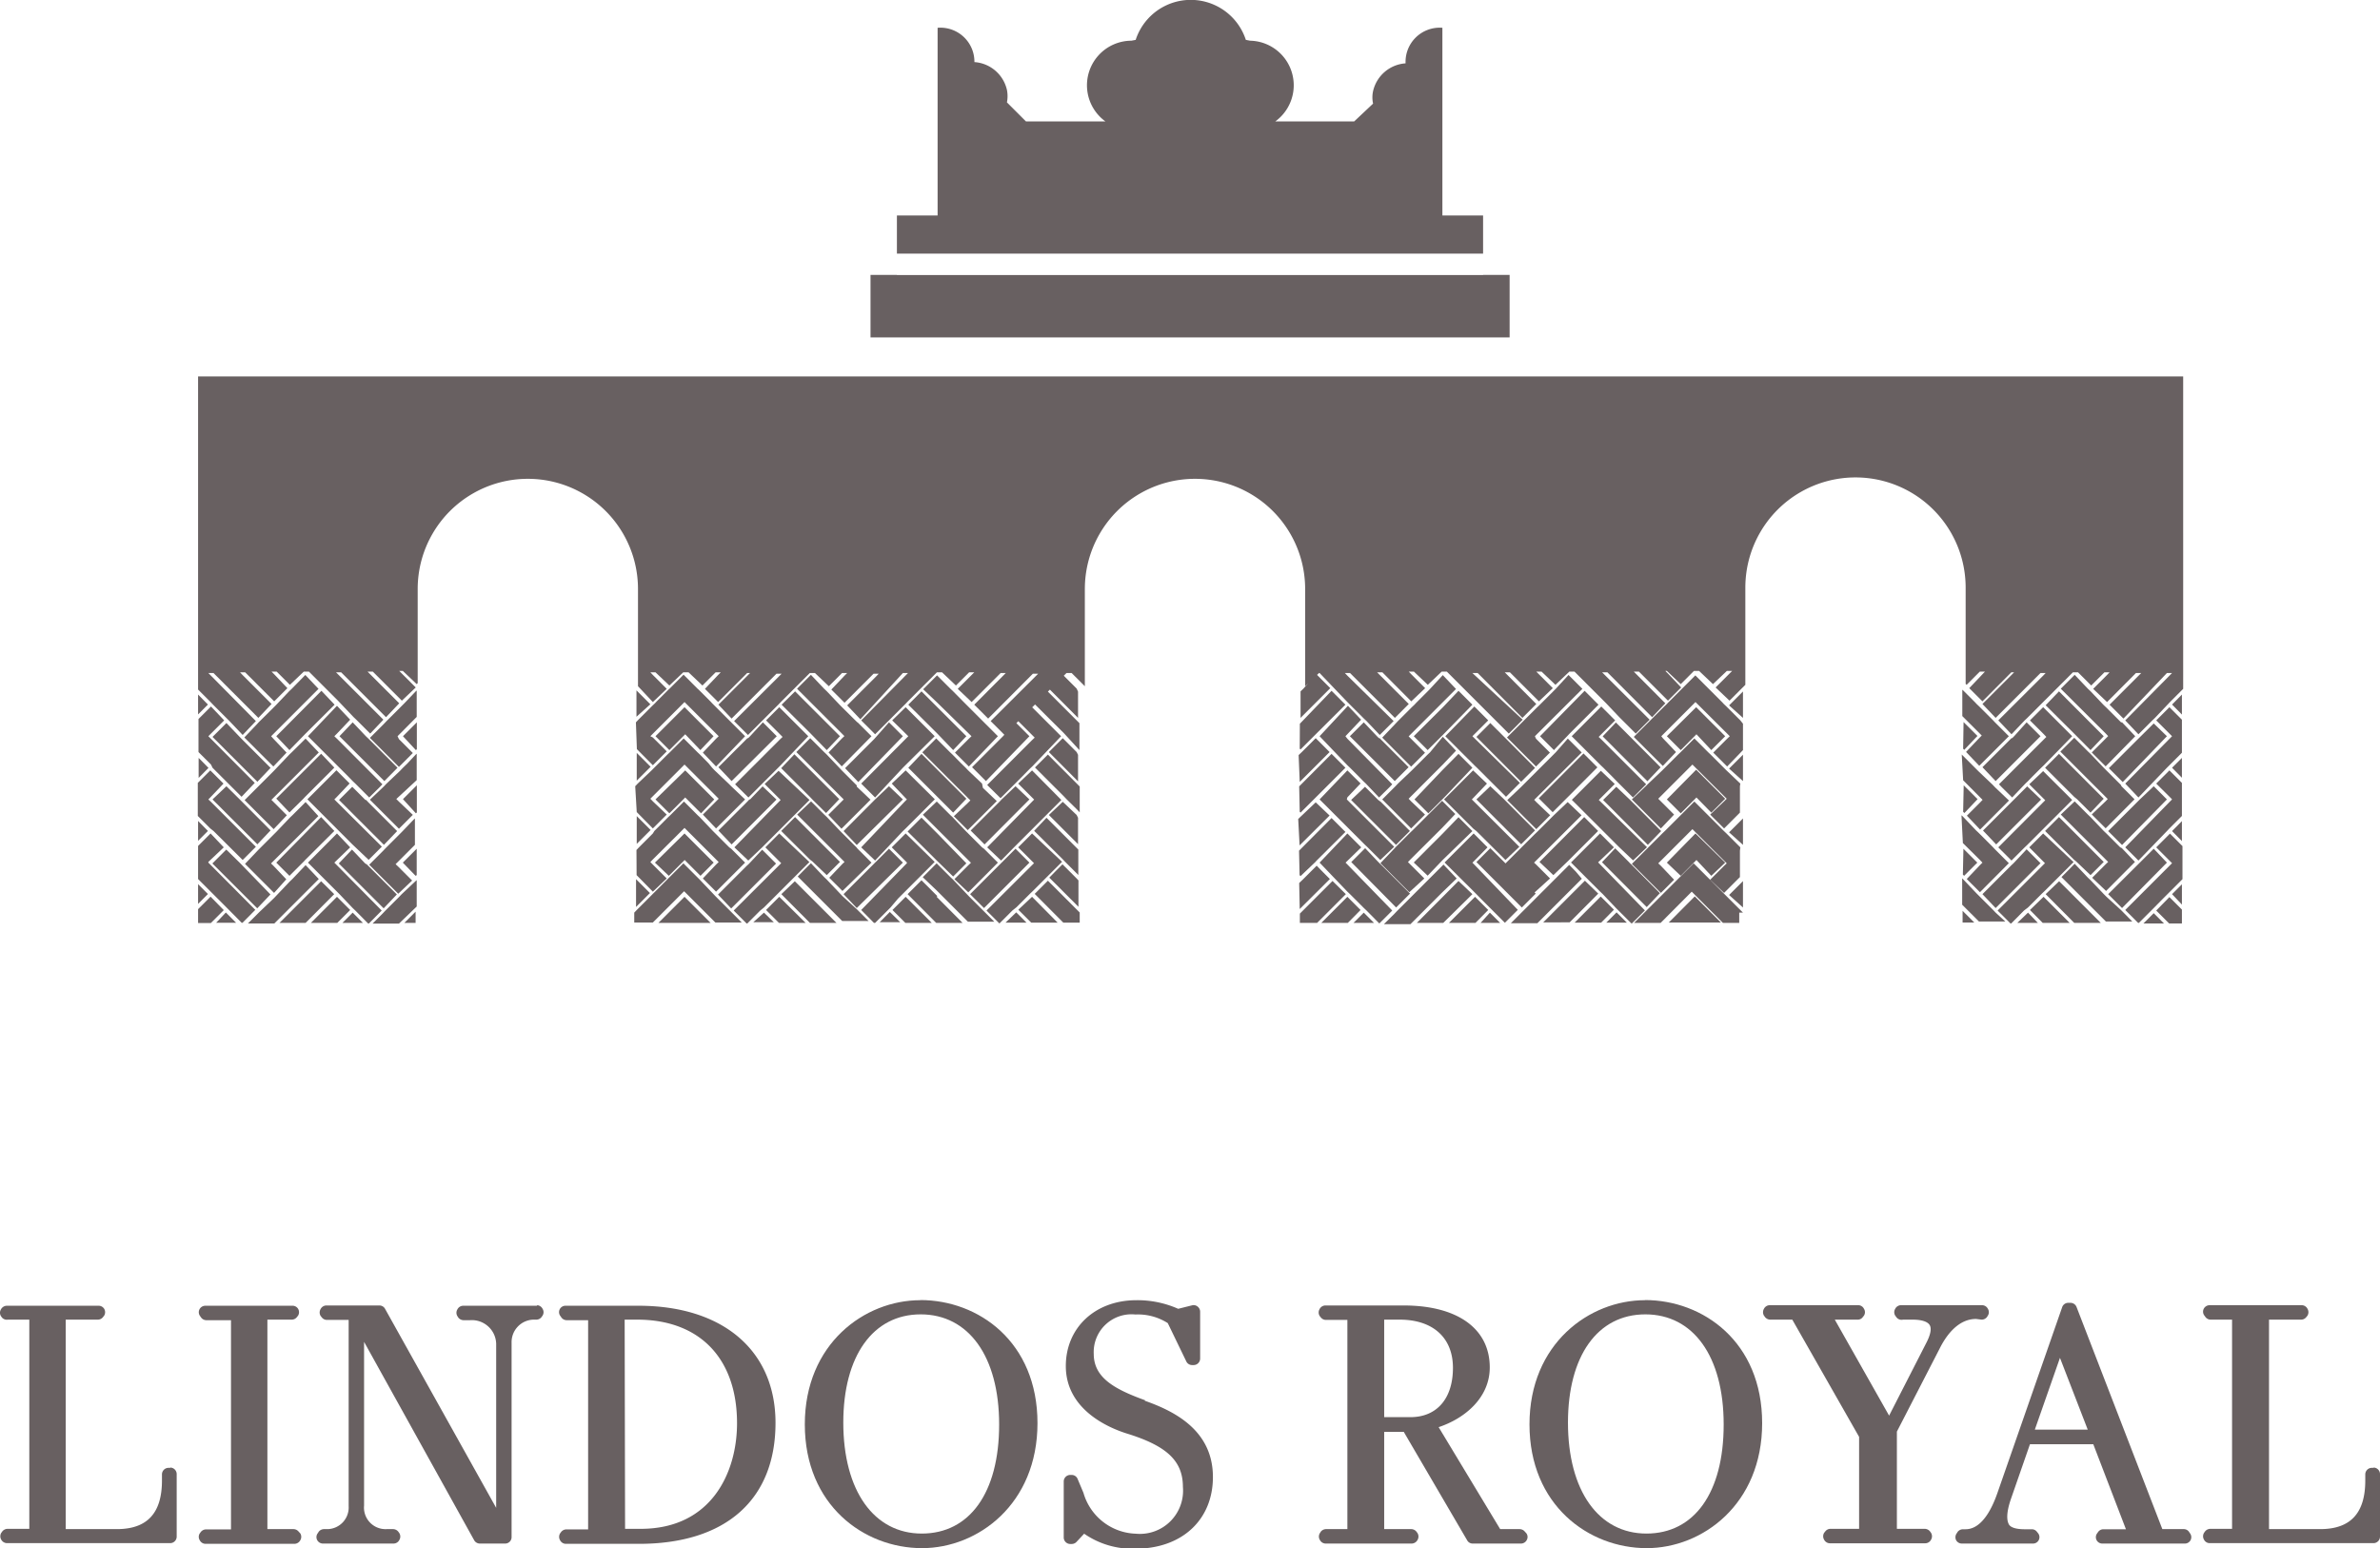
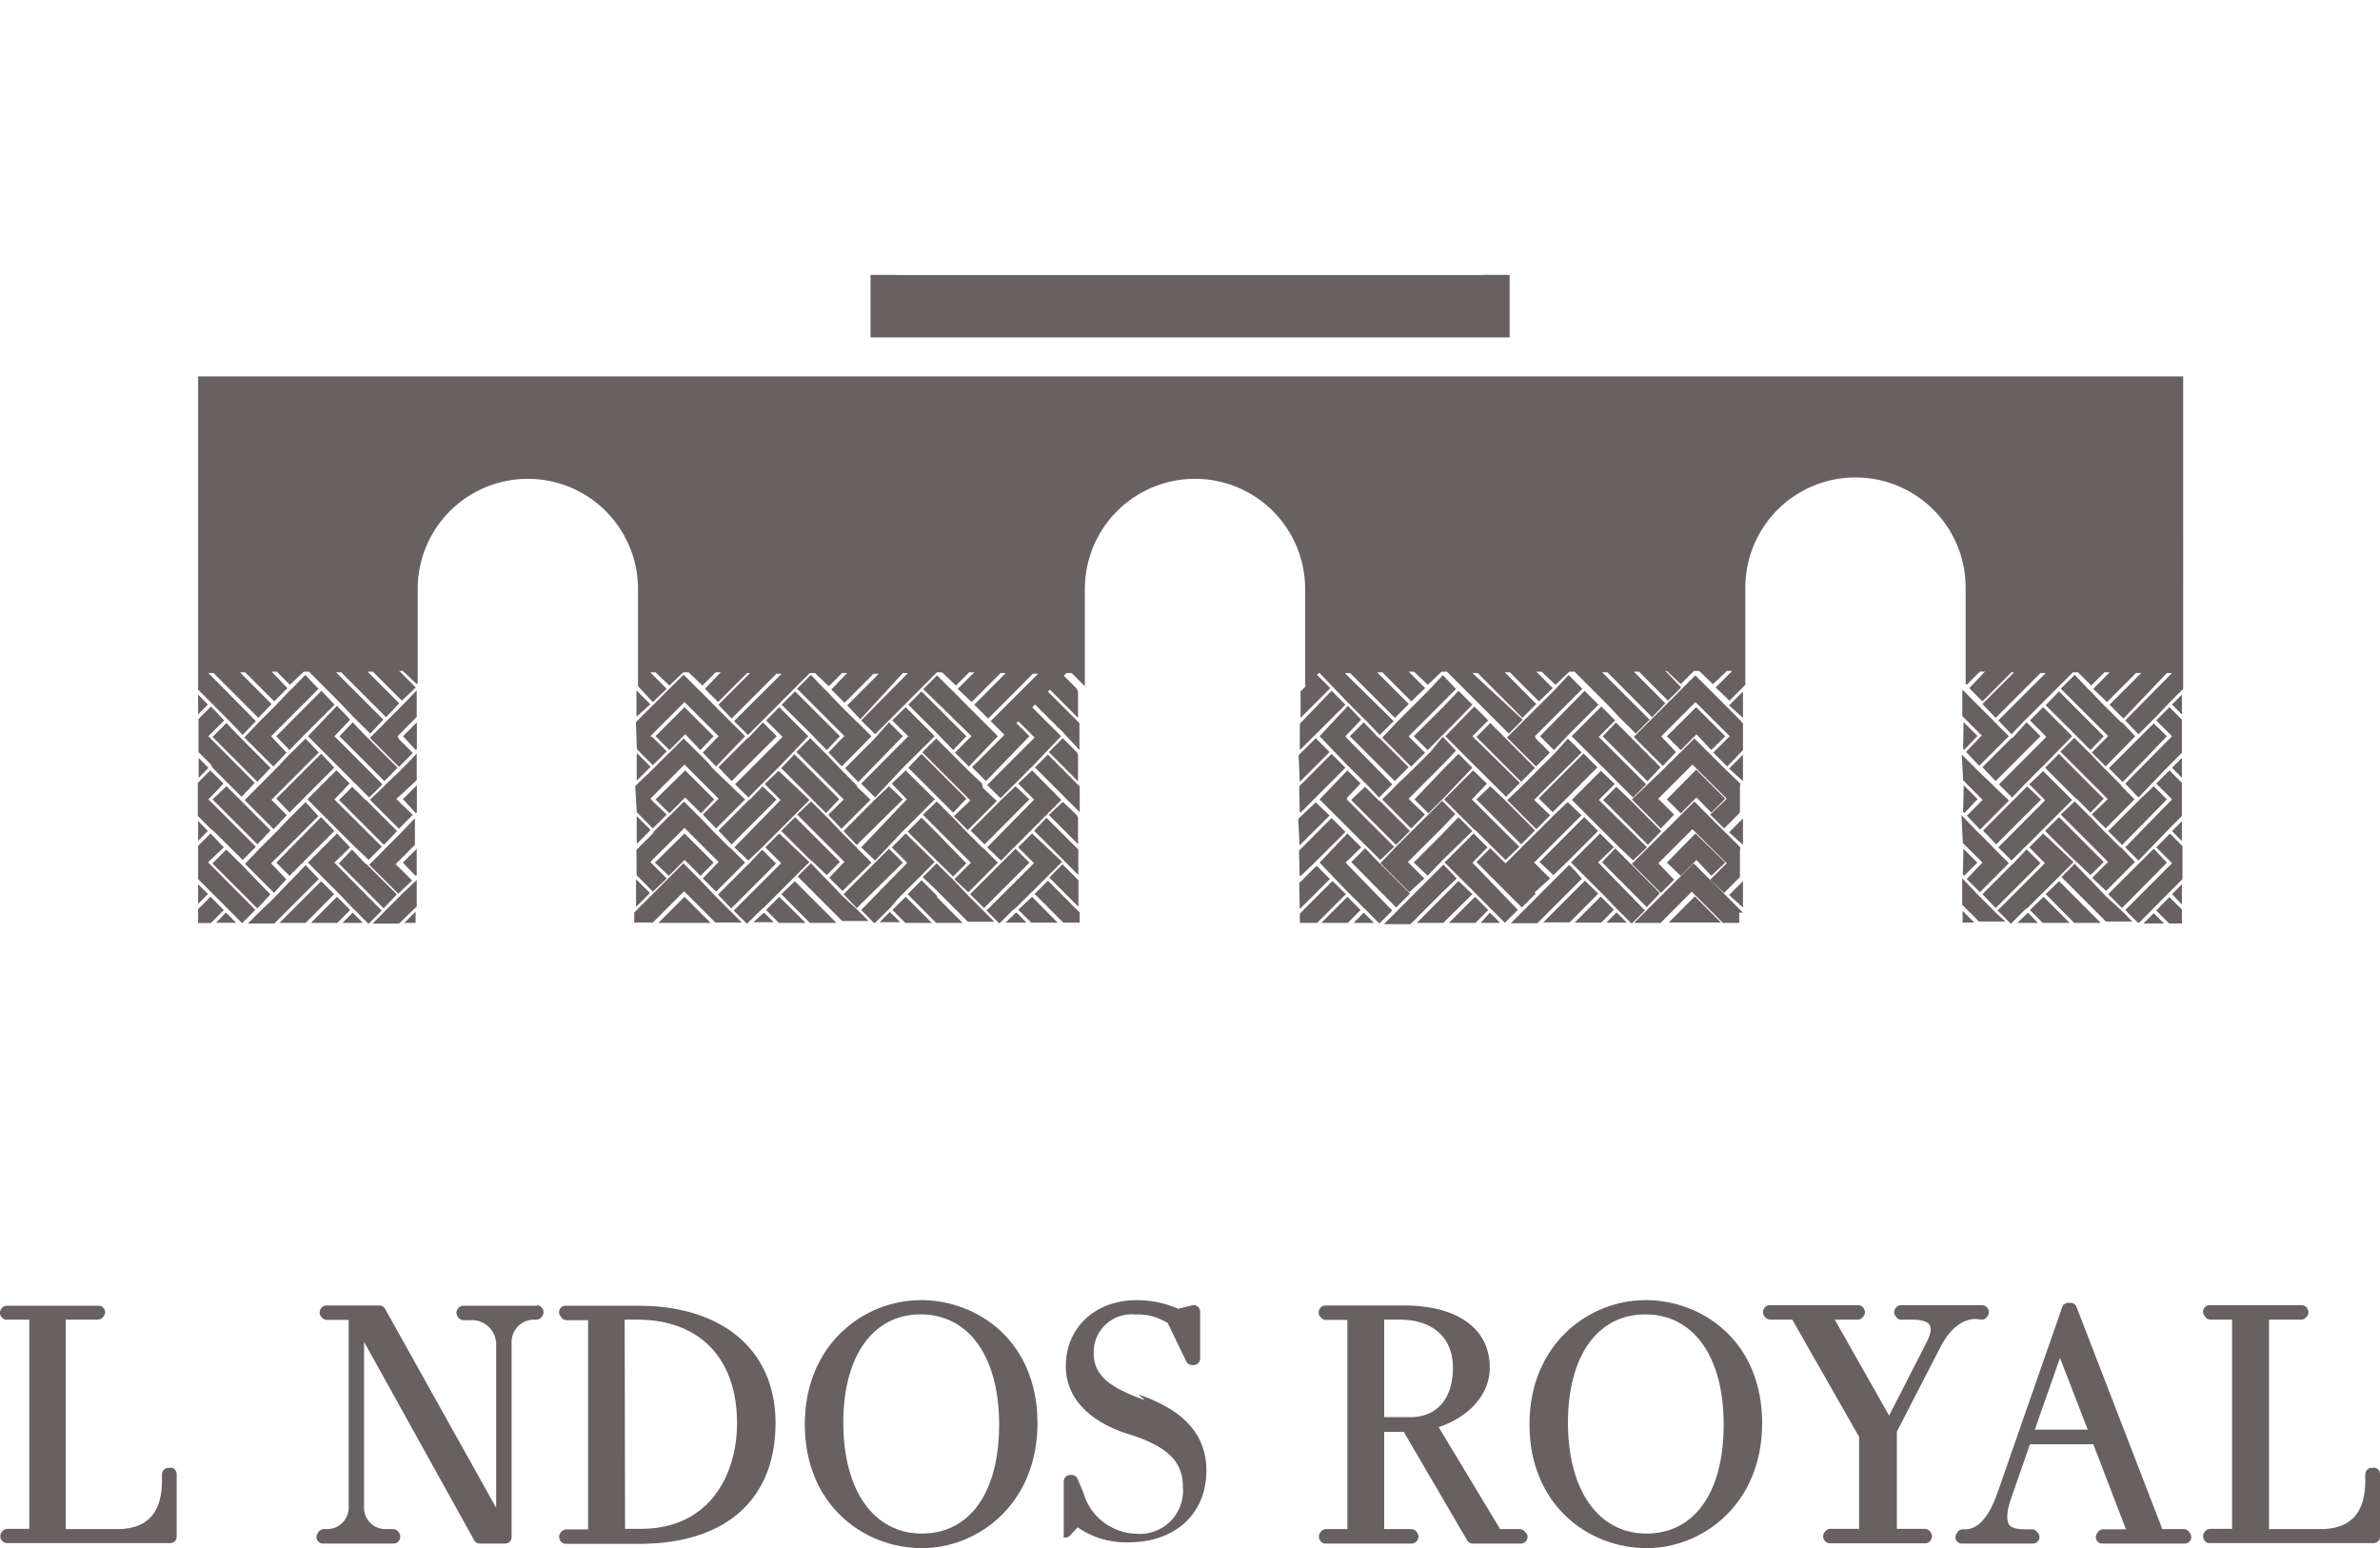
<svg xmlns="http://www.w3.org/2000/svg" viewBox="0 0 171.34 111.45">
  <defs>
    <style>.cls-1{fill:none;}.cls-2{clip-path:url(#clip-path);}.cls-3{fill:#686061;}</style>
    <clipPath id="clip-path" transform="translate(0 0)">
      <rect class="cls-1" width="171.34" height="111.45" />
    </clipPath>
  </defs>
  <g id="Layer_2" data-name="Layer 2">
    <g id="Layer_1-2" data-name="Layer 1">
      <g class="cls-2">
        <path class="cls-3" d="M55.15,51.86l1,1,.19.19-.19.18-3.23,3.23.2.2.76.75,1-1,.18-.18.34-.34.62-.62.18-.18L58.19,53,56.1,50.91ZM54,53l-.14.14-.05,0-2.09,2.09.95,1L55.92,53l-1-1Zm2.27-2.27,2.09,2.08L59.52,54l.95-1-3.23-3.23ZM61.72,52l-.92-.91-.15-.15-.18-.18-.95-1-.19-.18-.95-1-1,1,3.22,3.22.19.19-.19.18-.95,1,.95,1L62.74,53l-1-1Zm1.21,1.21-2.09,2.09.95,1L65,53l-1-1ZM47.19,53l1,1,1.14-1.14L50.42,54l.95-1-2.09-2.09Zm-1.35,7.75,0,0,1-1-1-1Zm1.35-3.2,1,1,1.14-1.14,1.14,1.14.95-1-2.09-2.09ZM65,62.1l-1-1-1,1-2.27,2.27.95,1Zm-.77-10.24L65.39,53,62,56.41l1,1L65,55.27l.18-.18L67.29,53,65.2,50.91ZM45.84,56.2l0,0,1-1-1-1ZM74.3,50.91l-1,1,1,1,.19.19-.19.18-3.23,3.23.2.2.76.75,1-1,.18-.18h0l.34-.34.61-.62.19-.18L76.39,53Zm-.19,6.64-1-.95-1,.95,0,0-.14.15-2.09,2.09,1,1Zm-8.72-6.82,2.09,2.08L68.62,54l.95-1-2.09-2.09-1.14-1.14Zm-.19,8.91,1-1,0,0,1.1-1.1L65.2,55.46l-1,.95,1,1.05.09.09-.19.19L62,61l1,.95L65,59.83Zm5.5-3.23-1-.95-.18-.19-.34-.33-.61-.62-.17-.16-1-1-1,1,1,1,2.46,2.46-.19.19-1,.95,1,1,2.09-2.09-1-.95Zm1.14,5.69-1-1L70.7,61l-1-1-.18-.18-.95-1-.13-.12-1-1-1,.95,1,1,2.27,2.27.19.19-.19.18-1,1,1,.95Zm-6.45-6.83,2.09,2.09,1.14,1.14.95-1-2.09-2.09-1.14-1.14Zm5.31-3.41-1-1-.18-.18-.12-.12-.83-.84-.11-.1-1-1-1,1,1,.95L69.94,53l-.19.18-1,1,1,1L71.84,53l-1-1ZM74.11,62.1l-1-1-1,1-.11.11-.07.07-2.09,2.09,1,1ZM72.21,53l-.14.14,0,0-2.09,2.09,1,1L74.11,53l-1-1ZM45.83,63,47,64.19l1-.95-1-1-.18-.18.18-.19,2.28-2.27,2.27,2.27.19.19-.19.18-.95,1,.95.95,2.09-2.09-1-1L52.5,61l-1-1-.18-.18-.95-1-.13-.12-1-1-1,1-.13.12-1,1L47,60l-1,1-.18.19,0,0ZM74.3,55.46l-1,.95,1,1,0,0,.15.15L71.07,61l1,.95L73,61l.18-.18h0l3.23-3.23Zm-28.46,3L47,59.64l1-1-1-.95-.18-.19,2.46-2.46,2.46,2.46-.19.19-.95.95.95,1,2.09-2.09-1-.95-.19-.19-1-.95-.18-.19L51,54.94l-.61-.62-.17-.16-1-1-1,1-.17.16-.62.62-.33.33-.19.19-1,.95-.18.19,0,0Zm28.65,5.89,2.06,2.07h1.18v-.73l-2.29-2.29Zm3-1.13-1-1-.48.48-.47.48,2.1,2.1v-1.9l0,0Zm-4.18,2.27.93.93h1.9L74.3,64.56Zm1.14-5.68,2.09,2.08.09.1,1,1,0,0V61.16l-2.29-2.29Zm-2.06,6.61H73.9l-.74-.74Zm5.12-12.28-1-1-1,1,2.1,2.11V54.34l0,0Zm0-4.57-1-1-1,1,2.1,2.11V49.79l0,0Zm-3,1.14,2.09,2.08L77.71,54h0V52.06l-2.29-2.29Zm-1.33,14.6h0l1-1,.19-.18,2.09-2.09L74.3,60l-1,1,1.14,1.14-3.42,3.41.93.93h0l.93-.93Zm1.33-10.06,2.09,2.09.18.19.73.72.22.23h0V56.62l-2.29-2.3Zm3,3.42-1-.95-1,.95,2.1,2.1v-1.9l0,0ZM55,65.33l1-1,.18-.18,2.09-2.09L56.1,60l-1,1,1.14,1.14-3.42,3.41.93.93h.05l.93-.93Zm15.93.37-.19-.19-1-1-.18-.19-.95-1-.18-.17-1-1-1,1,1,.95,2.25,2.25h1.9Zm25-2.28-2.35,2.35v.67h1.24l2.07-2.07ZM55.15,65.51l.93.93H58L56.1,64.56Zm-8-3.41,1,.95,1.14-1.14,1.14,1.14.95-.95L49.28,60Zm-1.36,3.19,0,0,1-1-1-1Zm10.46-.92,2.06,2.07h1.91l-3-3Zm8,1.14.93.93h1.9L65.2,64.56Zm-3.6-1-.18-.19-.95-1-.19-.18-.95-1-.48.48-.47.48,3.2,3.2h1.9l-.83-.83Zm6.83,0-1.14-1.14-1,1,2.06,2.07h1.9l-1.87-1.88Zm-2.83.18.37-.37,2.27-2.27L65.2,60l-1,1,1.09,1.09,0,.05L62,65.51l.92.93H63l1.11-1.11Zm-1.32,1.7h1.48l-.75-.74Zm-9.1,0h1.48L55,65.7ZM16.3,52.05l-1,1,3.23,3.23.95-1-2.09-2.09Zm-2,2.51V56l.71-.72Zm1.08,5.27,2.09,2.08.95-.95-3.22-3.22L15,57.55l.09-.09,1-1.05-.95-.95-.9.9v2.38l.9.9ZM21,49.59l-.19.18-.95,1-.18.18-.15.15-.92.91-.07.08-.95,1,2.09,2.09.95-1-.95-1L19.52,53l.19-.19,3.22-3.22-.95-1Zm7.59,10.24-2.09-2.09-.14-.15-.05,0-.95-.95-.95.95,3.23,3.23ZM19.89,53l.95,1L22,52.81l2.09-2.08-.95-1ZM15,62.1l0-.05L16.11,61l-.95-1-.9.9v2.38l1.08,1.08.37.37.59.59,1.1,1.11h.06l.92-.93ZM21.89,62l.09-.1,2.09-2.08-.95-1L19.89,62.1l.95.95Zm-6.33,4.43H17l-.74-.74Zm-.4-1.88-.9.9v1h.92l.93-.93Zm-.9-.9v1.42l.71-.71Zm0-4.55v1.43l.71-.71ZM22.17,53l2.09,2.09.18.18.62.62.33.34h0l.19.18,1,1,.76-.75.19-.2-3.22-3.23L24.07,53l.19-.19.95-1-.95-1Zm.29,9.76L22,62.28l-.95,1-.19.18-.95,1-.18.19-1.05,1-.83.83h1.9l3.2-3.2Zm1.61-5.21.15-.15,0,0,.95-1-.95-.95-2.09,2.09,3.22,3.23h0l.19.18,1,.95.95-.95Zm4.55-2.28-2.09-2.09,0,0L26.34,53l-.95-1-.95,1,3.23,3.23ZM16.3,56.6l-1,.95,3.23,3.23.95-1-2.27-2.28Zm-1-1.33,2.09,2.09.95-1L15,53l1.14-1.14-.95-1-.9.9v2.38l.9.9ZM14.26,50v1.43l.71-.71Zm6.81,8.26.73-.72.18-.19,2.09-2.09-.95-1-3.23,3.23.95,1ZM21,54.16l-.17.16-.95,1-.18.19-1.06,1.06-.08.08-.95.95,2.09,2.09.95-1-.95-.95-.16-.16,0,0,3.41-3.41-.95-1Zm-4.71,7-1,1,3.23,3.23.95-1L17.25,62.1Zm10,1-.95-1-.95,1,3.23,3.23.95-1-2.09-2.09-.07-.07Zm-5.68,1.14-.95-1-.15-.14,0,0,3.41-3.41L22,57.74l-.95.95-.19.18-.95,1-.18.18-1,1-.14.14-.95,1,2.09,2.09Zm35.63-8,2.09,2.09.18.19.73.72.23.23.95-1-3.23-3.23Zm-.19.19-1,.95,1,1,0,0,.15.15L52.87,61l1,.95,1-.95.18-.18,3.23-3.23Zm-2.19,6.75-.08.07-2.09,2.09.95,1,3.23-3.23-1-1-.94,1ZM47.4,66.44h3.76l-1.88-1.88ZM45.85,53.93,47,55.09l1-1-1-1L46.82,53l2.46-2.46L51.74,53l-.19.18-.95,1,.95,1L53.64,53l-1-1-.19-.19-1-1-.18-.18-.11-.12-.84-.84-.11-.1-1-1-1,1-.11.1-.84.84-.11.12-.19.18-1,1-.18.19,0,0ZM52.69,65.7l-.19-.19-1-1-.18-.19-.95-1-.17-.17-1-1-1,1-.17.17-1,1-.19.19-1,1-.18.19,0,0v.71H47l2.25-2.25,2.25,2.25h1.9Zm-5.87-15-1-1v1.9l0,0ZM62.74,62.1l-1-1L61.66,61l-1-1-.18-.18-.95-1-.19-.18-.95-.95-1,.95,3.41,3.41,0,0-.15.14-.95,1,.95.95ZM58.47,62l1.05,1,.95-.95-3.23-3.23-1,1,2.09,2.08ZM54,57.55l-.05,0-.14.15-2.09,2.09.95,1,3.23-3.23-1-.95Zm7.69-1-1.06-1.06-.18-.19-.95-1-.17-.16-1-1-1,1,3.41,3.41,0,0-.16.16-.95.95.95,1,2.09-2.09-1-.95Zm3.31,1-1-.95-1,.95-2.27,2.28.95,1Zm-35.08,5.5L30,63v-1.9l-1,1Zm-1,1.32-.18.19-1,1-.18.19-.74.74h1.9L30,65.26v-1.9l-.07.06Zm1,2.07v-.81l-.81.81ZM24.07,62.1,25.21,61l-.95-1L22.17,62.1l2.09,2.09.18.18.95,1h0l.19.18.92.93h.06l.92-.93Zm.19,2.46-1.88,1.88h1.9l.93-.93Zm.39,1.88h1.48l-.74-.74Zm-1.53-3-3,3H22l2.06-2.07Zm6.21-8.48-.34.33-.18.19-1,.95-.18.19-1,.95,2.09,2.09,1-1-1-.95-.19-.19L30,56.16v-1.9l-.07.06Zm-.22-4.33-.12.12-.18.18-1,1-.18.19-1,1,2.09,2.09,1-1-1-1L28.62,53,30,51.61v-1.9l-.07.06ZM29.94,54l.07-.06V52l-1,1Zm-1,5.88-.18.18-1,1-.18.19-1,1,2.09,2.09,1-.95-1-1-.19-.18.19-.19,1.2-1.2v-1.9l-.07.06Zm1-1.33.07-.06V56.53l-1,1Zm38.68,4.55.95-.95L67.48,60l-1.14-1.14-1,1,2.09,2.08Zm78.47-7.59-1,.95,1,1,0,0,.15.15L143.86,61l.95.95.95-.95.19-.18,3.23-3.23ZM145,62.1l-.11.11-.08.07-2.09,2.09.95,1,3.23-3.23-1-1Zm0-4.55,0,0-.15.15-2.09,2.09.95,1,3.23-3.23-1-.95Zm4.55,0,.72.72.23.23.95-1-3.22-3.23-1,1,2.09,2.09ZM152.64,61l-1-1-.19-.18-.95-1-.19-.18-.95-.95-1,.95,3.41,3.41,0,0-.15.14-1,1,1,.95,2.08-2.09-.95-1ZM156,62.1l-.95-1-1,1-2.28,2.27,1,1ZM152.7,52l-.91-.91-.15-.15-.19-.18-.95-1-.19-.18-.95-1-1,1,3.23,3.22.18.19-.18.18-1,1,1,1L153.72,53l-.95-1Zm2.35.08-1.14,1.13-2.09,2.09,1,1L156,53ZM143.67,65.7l-.18-.19-1-1-.19-.19-.95-1-.09-.09v1.9l1.21,1.21h1.9Zm11.38-9.1-1,.95-2.28,2.28,1,1L156,57.55Zm-2.35-.08-1.06-1.06-.19-.19-.95-1-.17-.16-1-1-1,1,3.41,3.41,0,0-.15.16-1,.95,1,1,2.08-2.09-.95-.95ZM125.48,65.7l-.19-.19-1-1-.19-.19-1-1-.17-.17-1-1-1,1-.17.17-1,1-.19.19-1,1-.19.19-.74.74h1.91l2.24-2.25,2.25,2.25h1.17V65.7Zm0-.37h0v-1.9l-1,1ZM123.2,58.5l1-1-2.09-2.09L120,57.55l1,1,1.13-1.14ZM125.29,61l-1-1-.19-.18-1-1-.12-.12-1-1-1,1-.12.12-1,1-.19.18-1,1-.19.19-1,1,2.09,2.09.95-.95-.95-1-.19-.18.19-.19,2.27-2.27,2.28,2.27.19.19-.19.18-1,1,1,.95,1.14-1.14v-1.9h0Zm.19-.18h0v-1.9l-1,1Zm21.79-10.05,2.09,2.08L150.5,54l.95-1-3.22-3.23ZM123.2,63.05l1-.95L122.06,60,120,62.1l1,.95,1.13-1.14Zm2.09-6.64-1-.95-.19-.19-.33-.33-.62-.62-.17-.16-1-1-1,1-.17.16-.62.62-.33.33-.19.19-1,.95-.19.19-1,.95,2.09,2.09.95-1-.95-.95-.19-.19,2.46-2.46,2.47,2.46-.19.19-1,.95,1,1,1.14-1.14V56.6h0Zm16,10h.84l-.84-.84ZM93.57,53.9l.06.05,1.14-1.14,2.09-2.08-1-1L93.58,52.1Zm31.91-2.22h0v-1.9l-1,1Zm0,4.55h0v-1.9l-1,1ZM123.2,54l1-1-2.09-2.09L120,53l1,1,1.13-1.14ZM149.45,62l1.05,1,.95-.95-3.22-3.23-1,1,2.09,2.08Zm5.78-1,1.09,1.09.05.05L153,65.51l.93.93h.05l1.11-1.11.58-.59.37-.37,1.08-1.08V60.91l-.9-.9Zm1.85,4.12V63.66l-.71.71Zm-2.77,1.36h1.48l-.74-.74Zm.92-.93.93.93h.92v-1l-.9-.9Zm1.85-5V59.11l-.71.72Zm-5.44,4-.19-.19-.95-1-.19-.18-.95-1-.47.48-.48.48,3.2,3.2h1.9l-.82-.83ZM14.26,27.1V49.64l.9.9.18.19,1,1,.18.18.95,1,.95-1L15,48.45h.37l3.23,3.23.95-1-2.09-2.09-.18-.19h.37l2.09,2.09.95-.95-.95-1-.19-.19h.37l.95.95,1-.95h.37l2.09,2.09.18.19.95,1h0l.19.18,1,1,.95-1-3.22-3.22-.19-.19h.37l3.23,3.23.95-1-2.28-2.28h.38l2.09,2.09,1-.95-1-1-.19-.19H29l1,.95.07-.07V42.4a7.93,7.93,0,1,1,15.86,0l0,7L47,50.54l1-.95-1-1-.18-.19h.37l1,.95,1-.95h.38l1,.95.95-.95h.37l-.19.19-.95,1,.95.95,2.09-2.09H54l-2.28,2.28.95,1,3.23-3.23h.37l-.19.19-3.23,3.22,1,1,1-1,.18-.18,1-1,.18-.19,2.09-2.09h.37l1,.95.95-.95h.37l-.19.19-.95,1,.95.95,2.09-2.09h.37l-.18.19-2.09,2.09.95,1L65,48.45h.37L62,51.86l1,1,1-1,.18-.18,1-1,.18-.19,2.09-2.09h.37l1,.95.95-.95h.37l-.19.19-1,1,1,.95,2.09-2.09h.37l-2.27,2.28,1,1,3.22-3.23h.38l-.19.19-3.23,3.22,1,1,1-1,.18-.18h0l1-1,.19-.19,2.09-2.09h.37l.95.95,0,0v-7a7.93,7.93,0,0,1,15.86,0v7l0,0,1-.95H95L97,50.54l.19.19,1,1h0l.19.18.95,1,1-1L97,48.64l-.18-.19h.37l3.23,3.23,1-1-2.28-2.28h.38l2.08,2.09,1-.95-1-1-.18-.19h.37l1,.95,1-.95h.37l2.09,2.09.19.19,1,1,.18.18,1,1,1-1L106,48.45h.38l3.22,3.23,1-1-2.08-2.09-.19-.19h.37l2.09,2.09,1-.95-1-1-.19-.19h.38l1,.95,1-.95h.37l2.09,2.09.19.19.95,1,.18.18,1,1,1-1-3.23-3.22-.19-.19h.38l3.22,3.23.95-1-2.27-2.28h.37l2.09,2.09.95-.95-.95-1-.19-.19H120l1,.95.95-.95h.37l1,.95,1-.95h.38l-.19.19-1,1,1,.95,1.14-1.14v-7a7.93,7.93,0,0,1,15.86,0v6.93l.07.07.95-.95h.37l-.18.19-.95,1,.95.95,2.08-2.09H145l-2.28,2.28.95,1,3.23-3.23h.37l-.18.19-3.23,3.22.95,1,.95-1,.19-.18,1-1,.19-.19,2.09-2.09h.37l.95.95.95-.95h.37l-.18.19-1,1,1,.95,2.08-2.09h.38l-.19.19-2.09,2.09,1,1L156,48.45h.37L153,51.86l.95,1,1-1,.19-.18.95-1,.18-.19.9-.9V27.1ZM157.08,51.44V50l-.71.72Zm0,4.55V54.56l-.71.71Zm-1.85.42,1.06,1.05.08.09-.19.19L153,61l.95.95L156,59.83l.18-.19.9-.9V56.36l-.9-.9Zm0-4.55L156.37,53,153,56.41l.95,1L156,55.27l.18-.18.9-.9V51.81l-.9-.9Zm-10,14.58h1.48L146,65.7Zm-3.9-8,.09.09.95-1-1-1Zm0-2.27,1.4,1.41-.18.19-.95.95.95,1,2.08-2.09-1-.95-.18-.19-1-.95-.19-.19-.33-.33-.62-.62-.08-.08Zm0-2.27.08.08.95-1-1-1ZM145,53l-.14.14-.05,0-2.09,2.09.95,1L146.9,53l-1-1Zm2.27,11.37,2.06,2.07h1.91l-3-3Zm-3.78-12.51-1-1-.19-.18-.11-.12-.84-.84-.08-.07v1.9l1.4,1.4-.18.18-.95,1,.95,1L144.62,53l-1-1Zm2.65,13.65.92.93H149l-1.88-1.88Zm0-13.65,1,1,.18.19-.18.18-3.23,3.23.19.2.76.75.95-1,.19-.18.33-.34.62-.62.19-.18L149.18,53l-2.09-2.09Zm-4.83,8.83,1.23,1.22.18.19-.18.18-.95,1,.95.95,2.08-2.09-1-1-.18-.19-1-1-.19-.18-.95-1-.09-.08Zm0,2.27.09.09.95-.95-1-1ZM146,65.33h0l1-1,.19-.18,2.09-2.09L147.09,60l-1,1,1.13,1.14-3.41,3.41.93.93h.05l.92-.93ZM125.29,51.86l-1-1-.19-.18-.11-.12-.84-.84-.1-.1-1-1-1,1-.1.1-.84.84-.11.12-.19.18-1,1-.19.19-1,1,2.09,2.09.95-1-.95-1L119.6,53l2.46-2.46L124.53,53l-.19.18-1,1,1,1L125.48,54v-1.9h0Zm-18,4.74-1,.95,3.22,3.23,1-1-2.27-2.28Zm0-4.55-1,1,3.22,3.23,1-1-2.08-2.09Zm-1,7.78,2.09,2.08,1-.95-3.23-3.22-.19-.19.09-.09,1-1.05-1-.95-2.09,2.09,1.1,1.1,0,0,1,1ZM112,54.16l-.16.16-1,1-.19.19-1.06,1.06-.08.08-1,.95,2.09,2.09,1-1-1-.95-.15-.16,0,0,3.42-3.41-1-1Zm-2.44,11.17,1-1-2.27-2.27-1-1-1,1ZM112.87,62l.1-.1,2.08-2.08-1-1-3.22,3.23,1,.95Zm-2-9,1,1L113,52.81l2.08-2.08-1-1ZM112,49.59l-.18.18-1,1-.19.18-.15.15-.91.91-.08.08-1,1,2.09,2.09,1-1-1-1L110.5,53l.19-.19,3.23-3.22-1-1Zm-8.14,12.32L106,59.83l-1-1L103.87,60l-2.09,2.09,1,.95Zm15.73-2.08-2.08-2.09-.15-.15,0,0-1-.95-.95.95,3.22,3.23Zm-8,3.41-1-1-.15-.14,0,0,3.42-3.41-1-.95-1,.95-.18.18-1,1-.19.18-1,1-.14.14-1,1,2.09,2.09Zm.42-5,.72-.72.19-.19,2.08-2.09-1-1-3.22,3.23,1,1Zm8.13,8.17h3.75l-1.88-1.88Zm-.59-11.17-2.08-2.09,0,0-.14-.14-1-1-.95,1,3.22,3.23Zm-2.27,6.83-1-1-.95,1,3.22,3.23.95-1-2.08-2.09-.08-.07ZM113.15,53l2.09,2.09.19.18.62.62.33.34.18.18,1,1,.75-.75.2-.2-3.23-3.23-.19-.18.19-.19,1-1-1-1ZM93.82,49.59l-.19.18,0,0v1.91l2.14-2.14-1-1Zm8.72,13.65-1-1-.18-.18.18-.19,2.28-2.27.95-1-.95-.95-1,1-.12.12-1,1-.19.18-1,1-.18.19-.95,1,2.08,2.09ZM95,57.55l3.23,3.23h0l.19.18.95.95,1-.95-3.41-3.41L97,57.4l0,0,.95-1L97,55.46Zm5.51,7.78,1-1-2.09-2.09-.08-.07-.11-.11-.95-1-1,1Zm1.32-7.78,1,1,1.14-1.14L106,55.27l-1-1-1.13,1.14Zm1.12-3.39-.17.16-.62.62-.33.33-.19.19-1,.95-.18.19-.95.95,2.08,2.09,1-1-1-.95-.18-.19,2.46-2.46.95-1-.95-1Zm-3.73,3.43,0,0-.95-.95-1,.95,3.23,3.23,1-1-2.09-2.09Zm15.88,0,.15-.15,0,0,1-1-1-.95-2.09,2.09,3.23,3.23.18.18,1,.95,1-.95ZM106,62.1l.06-.05L107.09,61l-1-1-2.09,2.09,2.28,2.27.36.37.59.59,1.11,1.11h0l.93-.93Zm.19,2.46-1.88,1.88h1.91l.92-.93Zm.4,1.88H108l-.74-.74Zm-1.72-3.2-.95-1-1,1-.17.17-1,1-.19.19-1,1-.18.19-.75.74h1.91l2.25-2.25Zm-8-1.14L98,61,97,60,95,62.1,97,64.19l.19.18,1,1h0l.19.18.92.93h0l.93-.93ZM105,63.42l-1.13,1.14h0L102,66.44h1.9L106,64.37Zm10.64,3h1.48l-.74-.74Zm-.59-4.34L116.19,61l-1-1-2.09,2.09,2.09,2.09.19.18.95,1,.18.18.93.93h.05l.93-.93Zm.19,2.46-1.88,1.88h1.91l.92-.93Zm-1.14-1.14-3,3H113l2.06-2.07Zm-.66-.66-.47-.48-1,1-.18.18-1,1-.19.19-1,1-.83.83h1.91l3.2-3.2ZM99.27,53.14,99.13,53l-.95-1-1,1,3.23,3.23,1-1-2.09-2.09Zm4.78-.14,2.09,2.09.19.18,2.09,2.09,1-1L106,53l1.14-1.14-1-1ZM93.57,56.29l2.15-2.15-1-1-1,1-.17.16-.06.06ZM95,53,97,55.09l.19.18.62.62.33.34h0l.19.18.95,1,.76-.75.19-.2L97,53.18,96.86,53l.18-.19.95-1-.95-1Zm7.88-3.33-.1.1-.84.84-.11.12-.19.18-1,1-.18.19-.95,1,2.08,2.09,1-1-1-1-.18-.18,2.46-2.46.95-.95-.95-1Zm1,1.24L101.78,53l1,1,1.14-1.14L106,50.73l-1-1ZM97.44,66.44h1.48l-.74-.74Zm-3.87-8,.06.06.23-.23.72-.72.19-.19,2.09-2.09-1-1-2.33,2.34Zm0,7,2.17-2.16-.48-.48-.47-.48-1,1-.19.18-.07.07ZM97,64.56l-1.88,1.88h1.91l.92-.93ZM93.56,63l.07.07,1.05-1,.09-.1,2.09-2.08-1-1-2.34,2.35Zm0-2.14,2.16-2.15-1-.95-1,.95-.19.18-.07.07Z" transform="translate(0 0)" />
        <polygon class="cls-3" points="106.77 19.79 106.77 19.8 64.57 19.8 64.57 19.79 62.67 19.79 62.67 24.29 108.68 24.29 108.68 19.79 106.77 19.79" />
-         <path class="cls-3" d="M105.75,15.51h-1.91V13.62h0V2a2.46,2.46,0,0,0-2.65,2.56,2.58,2.58,0,0,0-2.34,2,2.1,2.1,0,0,0,0,.9L97.49,8.74H91.81A3.21,3.21,0,0,0,90,2.93l-.31-.06a4.17,4.17,0,0,0-7.93,0l-.31.06a3.21,3.21,0,0,0-1.87,5.81H73.86L72.49,7.37a2.28,2.28,0,0,0,0-.9,2.58,2.58,0,0,0-2.34-2A2.45,2.45,0,0,0,67.5,2V13.62h0v1.89H64.57v2.75h42.2V15.51Z" transform="translate(0 0)" />
        <path class="cls-3" d="M12.26,105.67h-.13a.47.47,0,0,0-.47.47v.44c0,2.35-1.06,3.5-3.25,3.5H4.73V95H7.05a.47.47,0,0,0,.37-.19l.08-.1a.48.48,0,0,0,0-.49A.47.47,0,0,0,7.12,94H.49a.48.48,0,0,0-.42.26.46.46,0,0,0,0,.49l.08.11A.47.47,0,0,0,.57,95H2.11v15.06H.55a.49.49,0,0,0-.38.18l-.08.11a.48.48,0,0,0,0,.49.48.48,0,0,0,.42.25H12.26a.47.47,0,0,0,.46-.46v-4.51a.47.47,0,0,0-.46-.47" transform="translate(0 0)" />
-         <path class="cls-3" d="M21.5,110.26a.49.49,0,0,0-.37-.18H19.25V95H21a.47.47,0,0,0,.38-.19l.08-.1a.48.48,0,0,0,0-.49A.47.47,0,0,0,21.1,94H14.78a.47.47,0,0,0-.42.26.46.46,0,0,0,.05.49l.07.1a.47.47,0,0,0,.38.19h1.77v15.06h-1.8a.49.49,0,0,0-.37.18l-.08.11a.46.46,0,0,0,0,.49.47.47,0,0,0,.41.26H21.2a.49.49,0,0,0,.42-.26.48.48,0,0,0,0-.49Z" transform="translate(0 0)" />
        <path class="cls-3" d="M38.69,94H33.35a.47.47,0,0,0-.42.26.46.46,0,0,0,0,.49l.07.11a.49.49,0,0,0,.38.18h.46a1.75,1.75,0,0,1,1.88,1.69v11.82L27.72,94.22a.46.46,0,0,0-.41-.24H23.5a.47.47,0,0,0-.42.26.48.48,0,0,0,0,.49l.08.1a.47.47,0,0,0,.37.19h1.57v13.4a1.56,1.56,0,0,1-1.49,1.66h-.28a.49.49,0,0,0-.38.18l-.07.11a.46.46,0,0,0-.05.49.47.47,0,0,0,.42.26h5.08a.47.47,0,0,0,.42-.26.48.48,0,0,0,0-.49l-.08-.11a.49.49,0,0,0-.38-.18h-.46a1.55,1.55,0,0,1-1.62-1.69V96.6l7.92,14.27a.47.47,0,0,0,.41.25h1.83a.46.46,0,0,0,.46-.47v-14A1.62,1.62,0,0,1,38.38,95h.23a.47.47,0,0,0,.38-.19l.07-.1a.46.46,0,0,0,0-.49.47.47,0,0,0-.42-.26" transform="translate(0 0)" />
        <path class="cls-3" d="M45.93,94H40.72a.46.46,0,0,0-.37.75l.07.1a.47.47,0,0,0,.38.19h1.54v15.06H40.77a.49.49,0,0,0-.37.18l-.08.11a.48.48,0,0,0,0,.49.47.47,0,0,0,.42.26H46c6.25,0,9.83-3.18,9.83-8.71,0-5.2-3.78-8.43-9.86-8.43m-1,1h.9c4.5,0,7.19,2.79,7.19,7.46,0,3.51-1.82,7.6-6.94,7.6H45Z" transform="translate(0 0)" />
        <path class="cls-3" d="M66.25,93.6c-4,0-8.31,3.13-8.31,8.94s4.25,8.91,8.44,8.91c4,0,8.31-3.15,8.31-9s-4.24-8.86-8.44-8.86m-5.54,8.83c0-4.81,2.14-7.8,5.57-7.8s5.65,3,5.65,7.93-2.14,7.85-5.57,7.85-5.65-3.06-5.65-8" transform="translate(0 0)" />
-         <path class="cls-3" d="M82.43,100.8c-2.28-.82-3.69-1.66-3.69-3.34a2.72,2.72,0,0,1,3-2.83,4,4,0,0,1,2.33.62L85.4,98a.46.46,0,0,0,.43.27h.1a.47.47,0,0,0,.47-.46V94.42a.47.47,0,0,0-.18-.36.45.45,0,0,0-.4-.09l-1,.25a7.23,7.23,0,0,0-3-.62c-3,0-5.09,2-5.09,4.74,0,3.15,3.1,4.46,4.43,4.87,2.9.9,4,2,4,3.84a3.11,3.11,0,0,1-3.4,3.36A4.06,4.06,0,0,1,78,107.47l-.42-1a.46.46,0,0,0-.43-.29h-.1a.47.47,0,0,0-.47.46v4.05a.47.47,0,0,0,.47.46h.1a.48.48,0,0,0,.34-.14l.56-.6a6.09,6.09,0,0,0,3.69,1.08c3.34,0,5.58-2.07,5.58-5.16,0-3.38-2.8-4.75-4.9-5.49" transform="translate(0 0)" />
+         <path class="cls-3" d="M82.43,100.8c-2.28-.82-3.69-1.66-3.69-3.34a2.72,2.72,0,0,1,3-2.83,4,4,0,0,1,2.33.62L85.4,98a.46.46,0,0,0,.43.27h.1a.47.47,0,0,0,.47-.46V94.42a.47.47,0,0,0-.18-.36.45.45,0,0,0-.4-.09l-1,.25a7.23,7.23,0,0,0-3-.62c-3,0-5.09,2-5.09,4.74,0,3.15,3.1,4.46,4.43,4.87,2.9.9,4,2,4,3.84a3.11,3.11,0,0,1-3.4,3.36A4.06,4.06,0,0,1,78,107.47l-.42-1a.46.46,0,0,0-.43-.29h-.1a.47.47,0,0,0-.47.46v4.05h.1a.48.48,0,0,0,.34-.14l.56-.6a6.09,6.09,0,0,0,3.69,1.08c3.34,0,5.58-2.07,5.58-5.16,0-3.38-2.8-4.75-4.9-5.49" transform="translate(0 0)" />
        <path class="cls-3" d="M109.73,110.21a.51.51,0,0,0-.33-.13H108l-4.43-7.34c1.92-.64,3.68-2.14,3.68-4.3,0-2.79-2.32-4.46-6.2-4.46H95.42a.47.47,0,0,0-.42.26.48.48,0,0,0,0,.49l.08.1a.47.47,0,0,0,.38.19H97v15.06H95.47a.49.49,0,0,0-.38.18l-.07.11a.46.46,0,0,0,0,.49.47.47,0,0,0,.42.26h6.19a.49.49,0,0,0,.42-.26.48.48,0,0,0,0-.49l-.08-.11a.49.49,0,0,0-.37-.18H99.65v-7h1.41l4.56,7.8a.45.45,0,0,0,.4.24h3.48a.47.47,0,0,0,.43-.29.44.44,0,0,0-.1-.51ZM99.65,95h1.11c2.4,0,3.84,1.3,3.84,3.47s-1.12,3.55-3.07,3.55H99.65Z" transform="translate(0 0)" />
        <path class="cls-3" d="M118.42,93.6c-4,0-8.31,3.13-8.31,8.94s4.25,8.91,8.44,8.91c4,0,8.31-3.15,8.31-9s-4.25-8.86-8.44-8.86m-5.54,8.83c0-4.81,2.13-7.8,5.57-7.8s5.64,3,5.64,7.93-2.13,7.85-5.56,7.85-5.65-3.06-5.65-8" transform="translate(0 0)" />
        <path class="cls-3" d="M142.66,95a.49.49,0,0,0,.38-.18l.07-.11a.46.46,0,0,0,0-.49.47.47,0,0,0-.42-.26h-5.83a.47.47,0,0,0-.42.26.46.46,0,0,0,0,.49l.08.11A.46.46,0,0,0,137,95h.7c.63,0,1.07.14,1.22.39s.06.69-.22,1.24L136,101.91,132.09,95h1.65a.44.44,0,0,0,.37-.19l.08-.1a.46.46,0,0,0,0-.49.46.46,0,0,0-.41-.26h-6.37a.47.47,0,0,0-.42.26.48.48,0,0,0,0,.49l.08.11a.49.49,0,0,0,.37.18h1.59l4.81,8.44v6.62h-2.07a.47.47,0,0,0-.37.19l-.08.1a.48.48,0,0,0,0,.49.47.47,0,0,0,.42.26h6.86a.47.47,0,0,0,.42-.26.48.48,0,0,0,0-.49l-.08-.11a.49.49,0,0,0-.38-.18h-2v-7l3.09-6c.5-1,1.36-2.11,2.61-2.11Z" transform="translate(0 0)" />
        <path class="cls-3" d="M157.58,110.26a.46.46,0,0,0-.37-.18h-1.54l-6.18-16a.47.47,0,0,0-.43-.29h-.16a.46.46,0,0,0-.44.31l-4.67,13.4c-.91,2.59-2,2.59-2.34,2.59h-.13a.49.49,0,0,0-.38.18l-.07.11a.48.48,0,0,0-.05.49.47.47,0,0,0,.42.25h5.11a.46.46,0,0,0,.37-.75l-.08-.1a.46.46,0,0,0-.37-.18h-.51c-.6,0-1-.12-1.13-.34s-.25-.72.15-1.87l1.36-3.91h4.56l2.35,6.12h-1.62a.47.47,0,0,0-.38.19l-.07.1a.46.46,0,0,0,.37.74h5.94a.46.46,0,0,0,.37-.74Zm-11.09-7.34,1.81-5.17,2,5.17Z" transform="translate(0 0)" />
        <path class="cls-3" d="M170.88,105.67h-.13a.47.47,0,0,0-.47.47v.44c0,2.35-1.06,3.5-3.25,3.5h-3.68V95h2.31a.47.47,0,0,0,.38-.19l.08-.1a.48.48,0,0,0,0-.49.47.47,0,0,0-.42-.26h-6.63a.48.48,0,0,0-.42.26.46.46,0,0,0,.05.49l.08.11a.47.47,0,0,0,.37.18h1.54v15.06h-1.57a.49.49,0,0,0-.37.18l-.08.11a.48.48,0,0,0,0,.49.46.46,0,0,0,.42.25h11.79a.47.47,0,0,0,.46-.46v-4.51a.47.47,0,0,0-.46-.47" transform="translate(0 0)" />
      </g>
    </g>
  </g>
</svg>